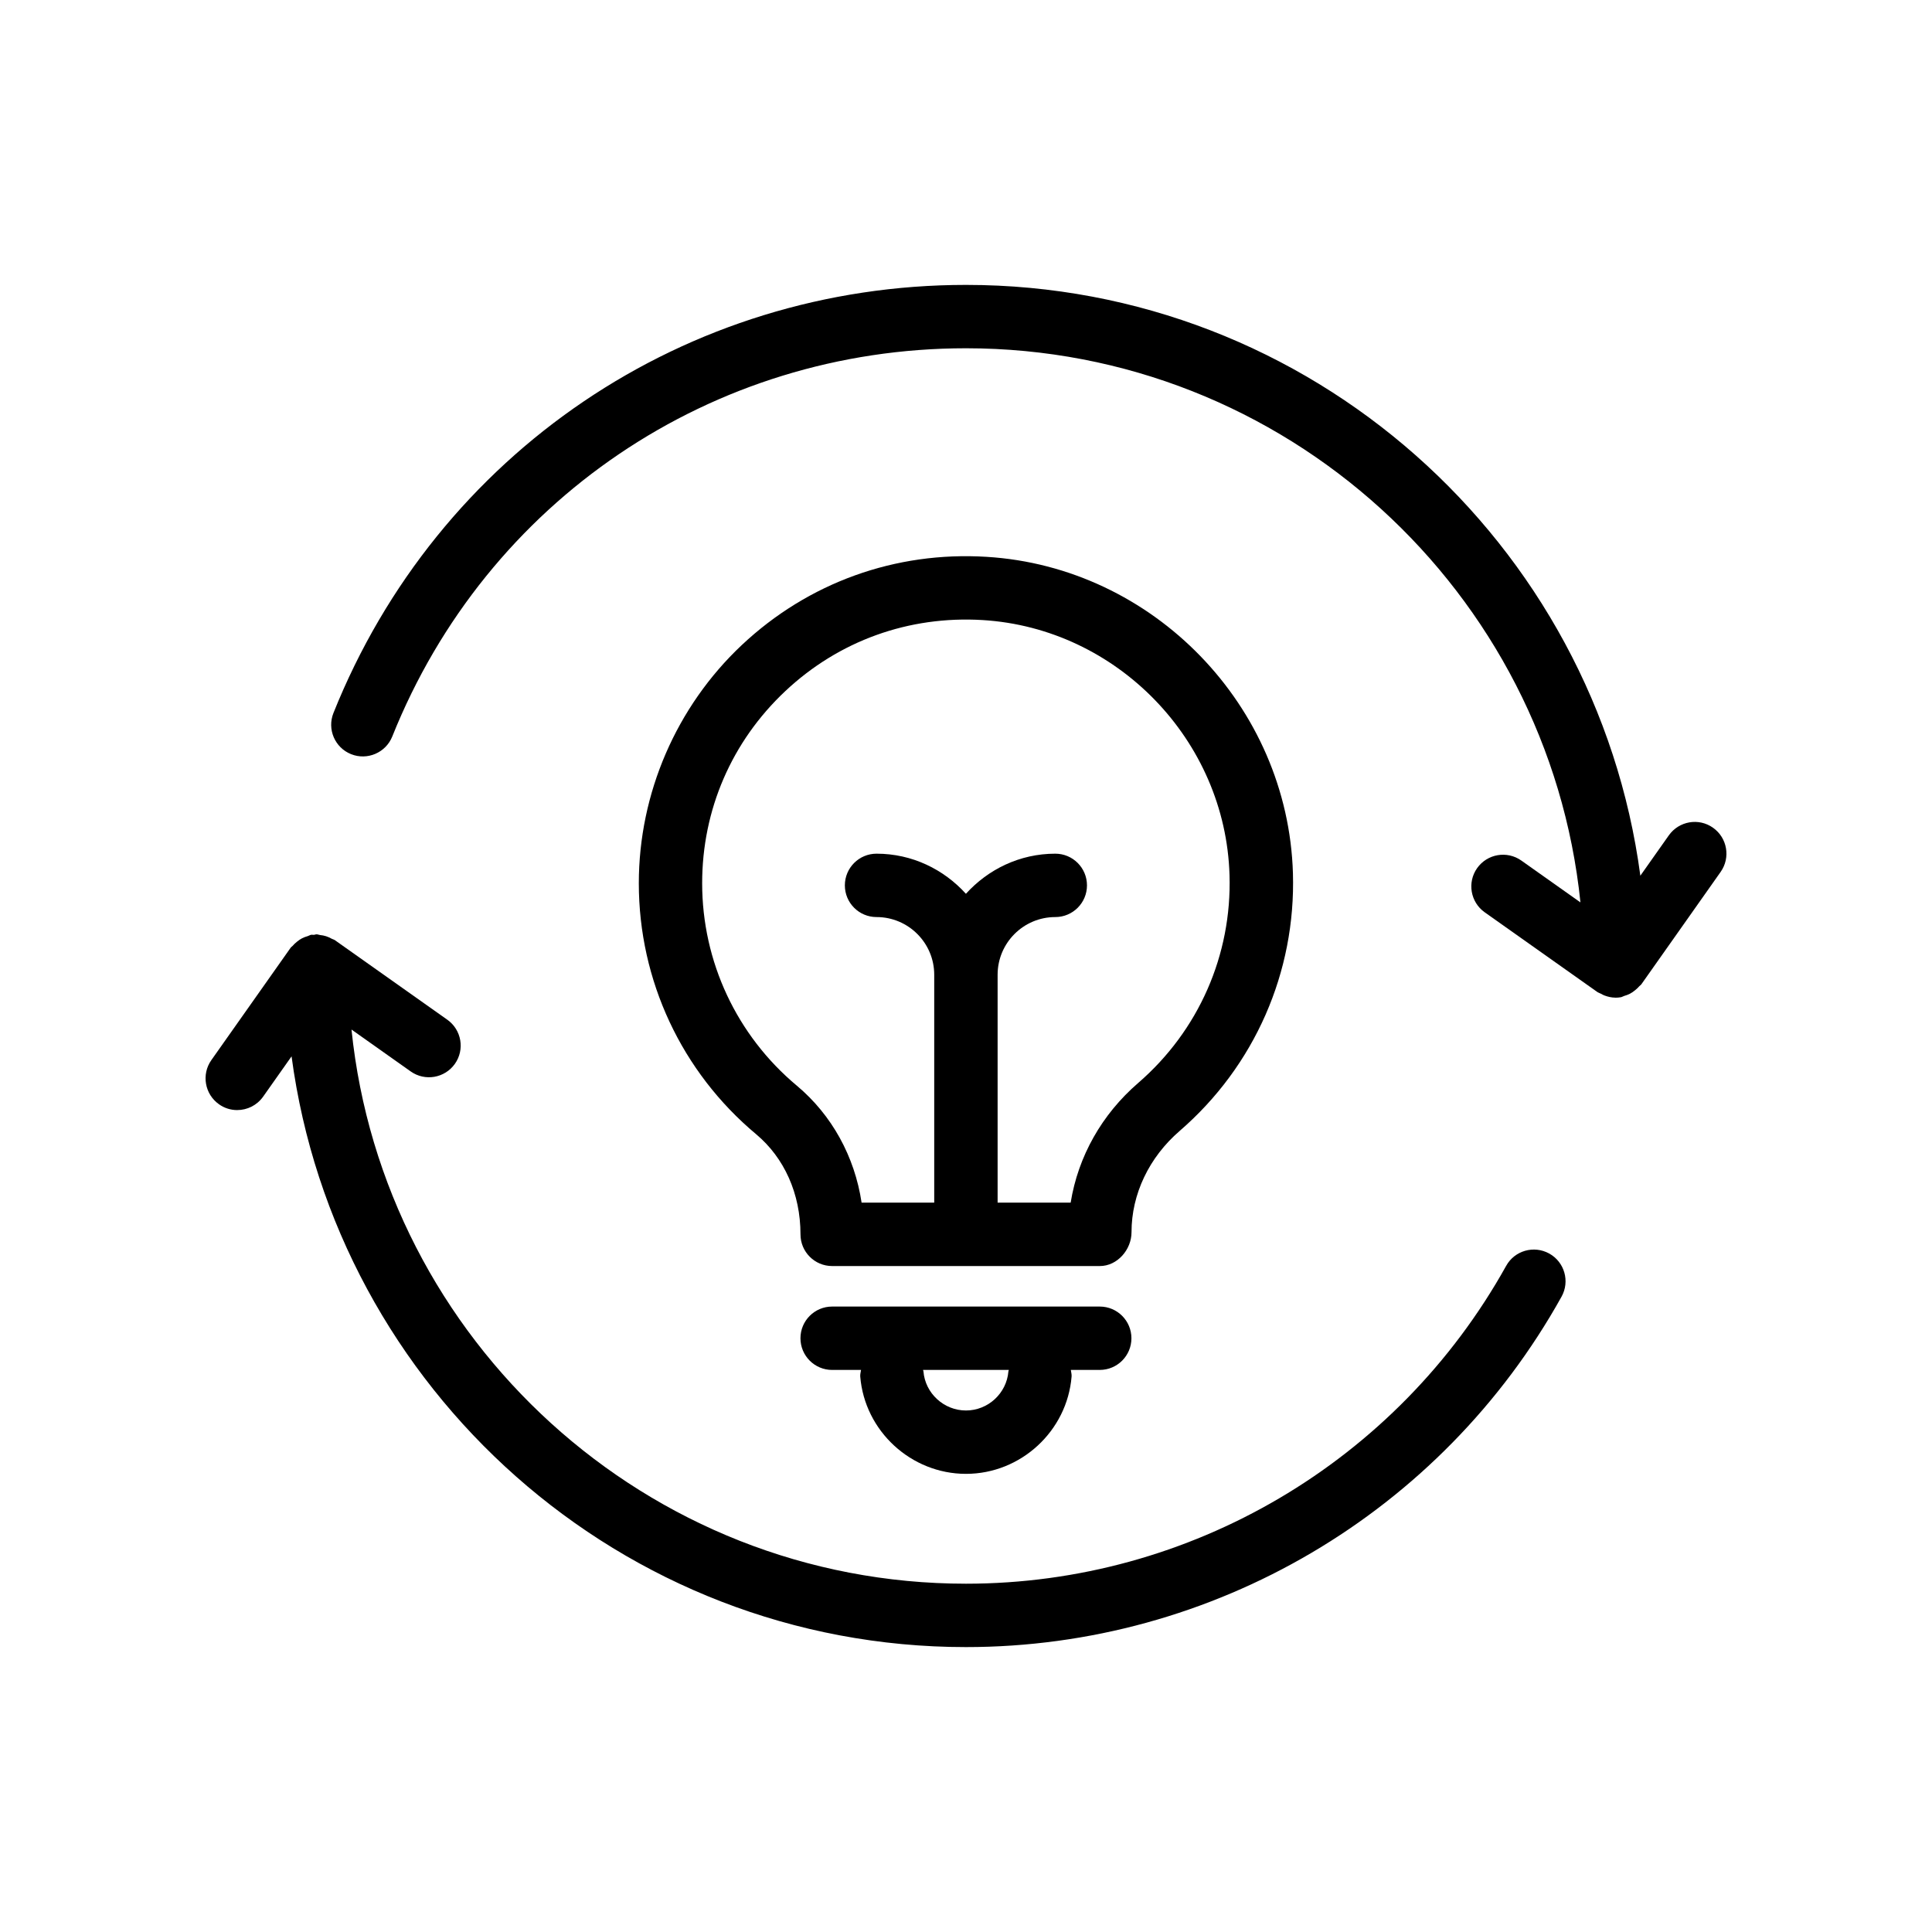
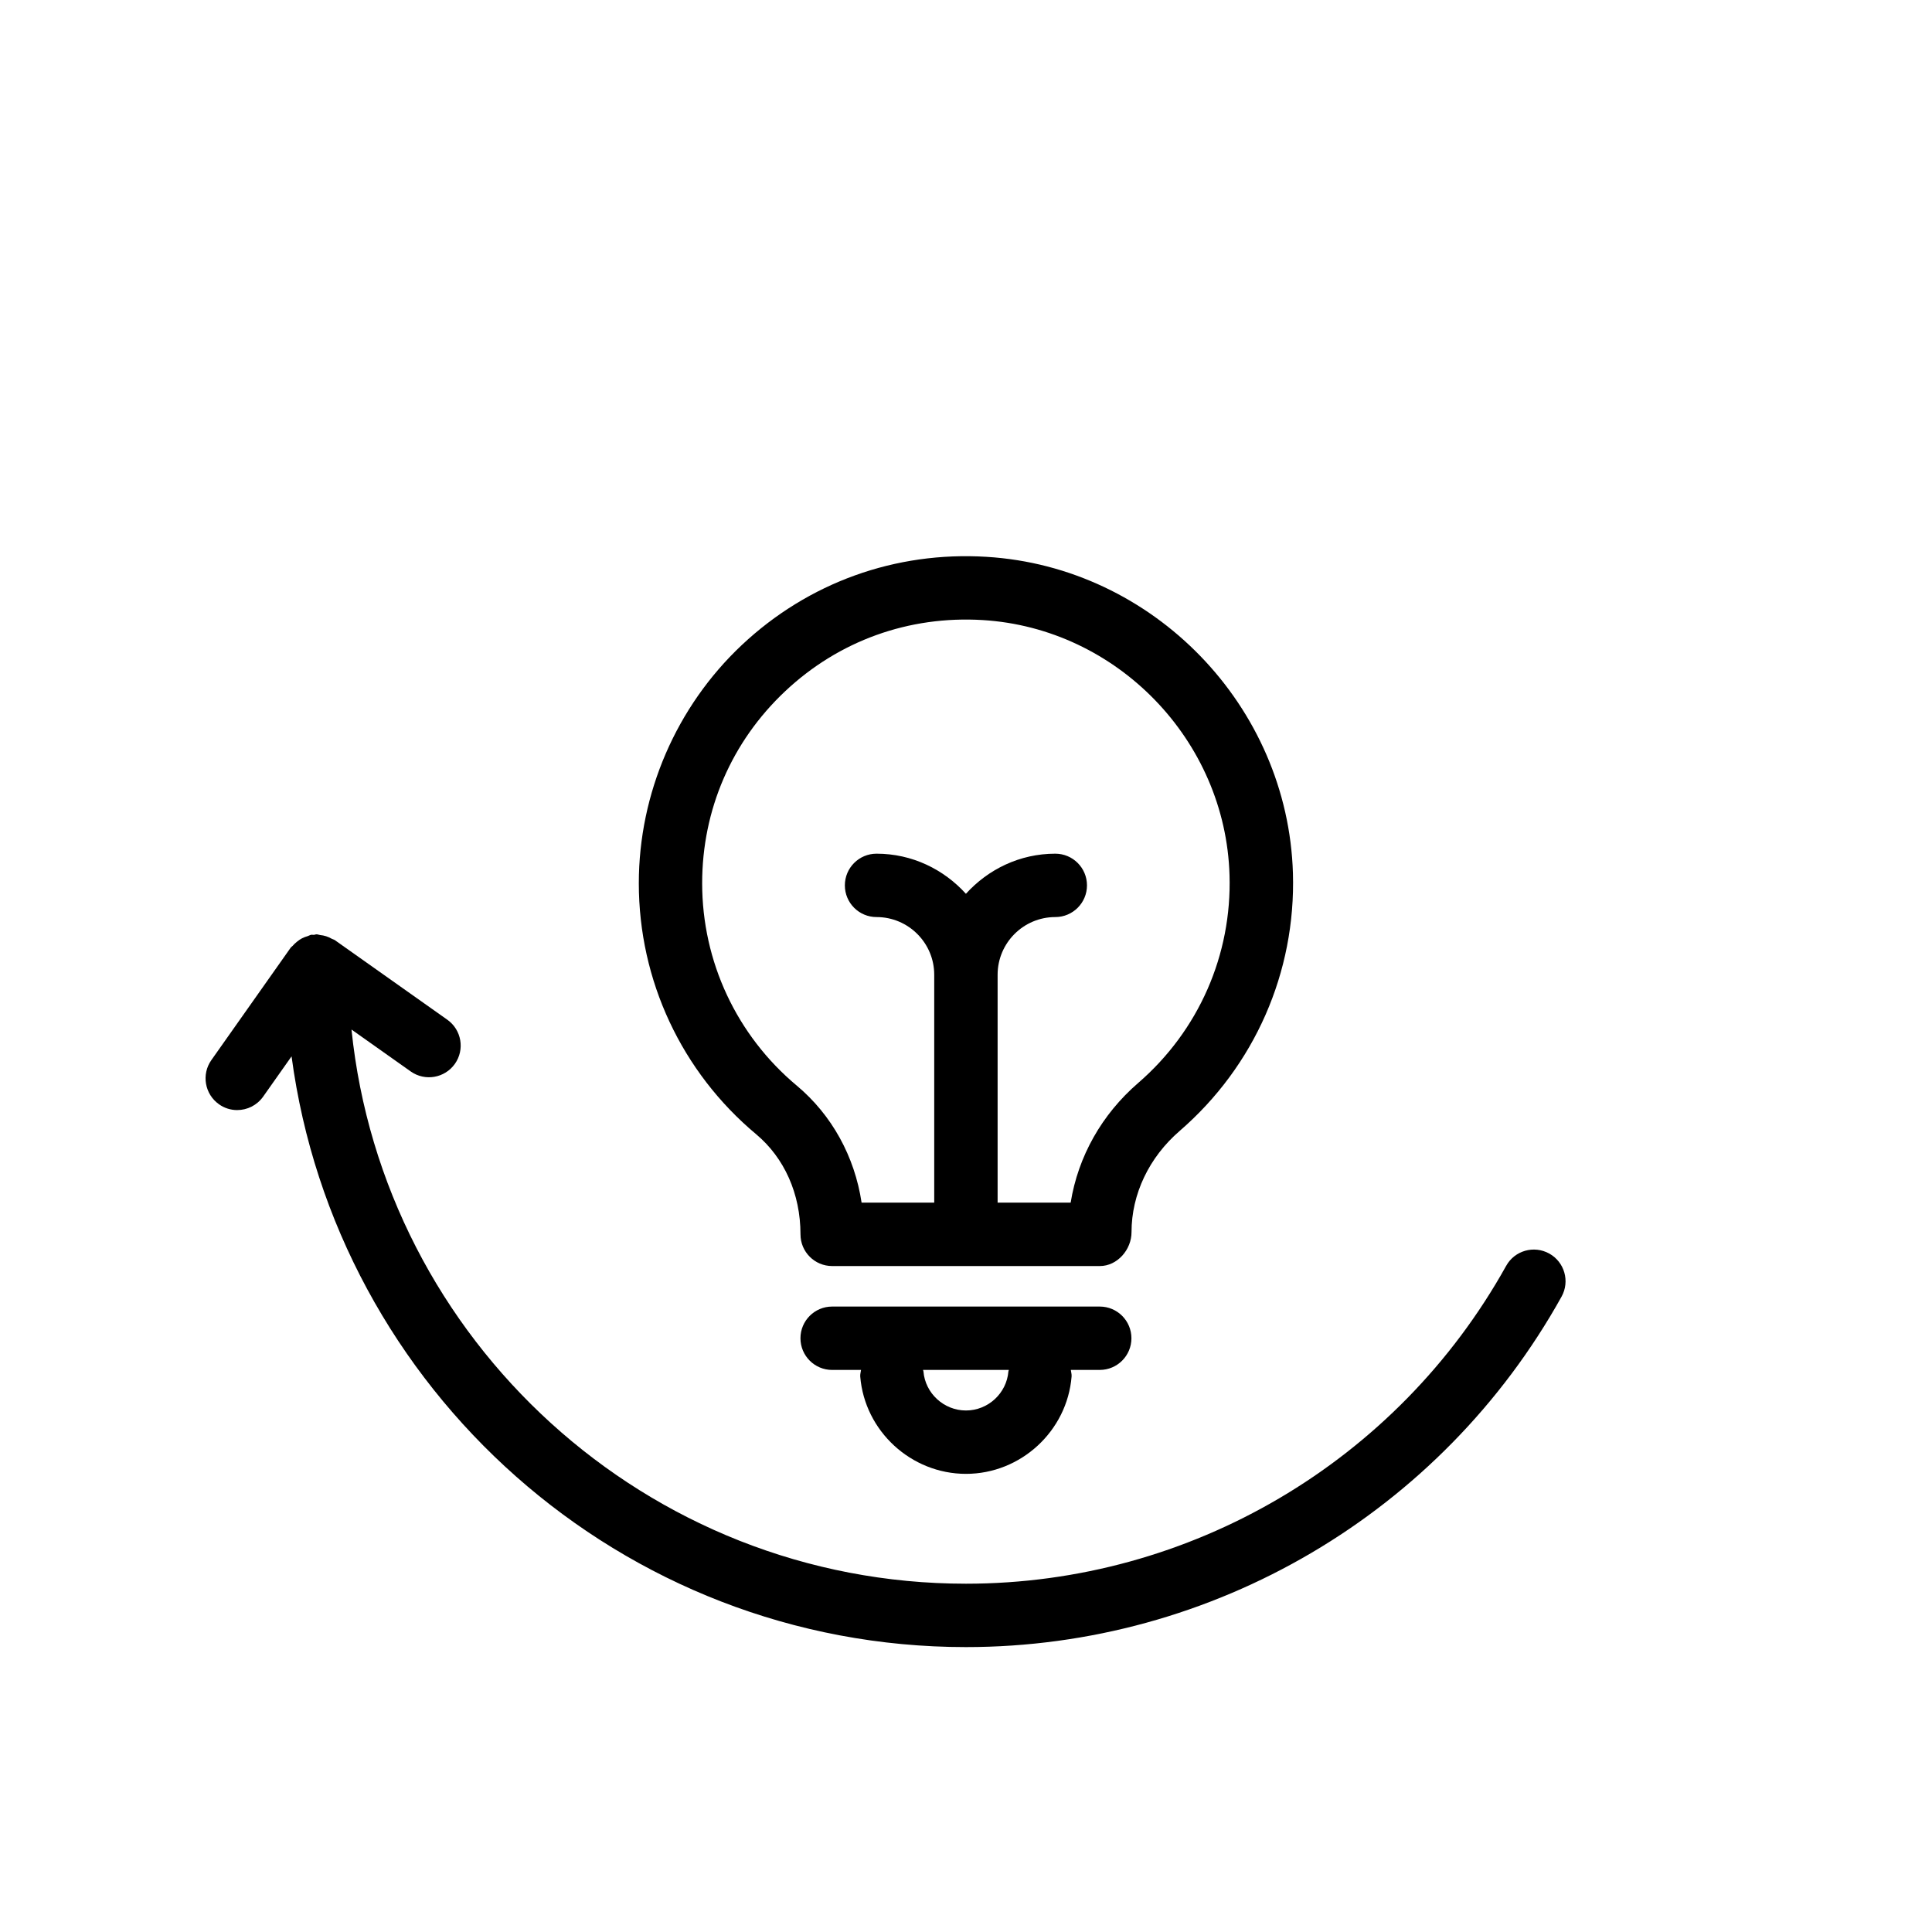
<svg xmlns="http://www.w3.org/2000/svg" fill="#000000" width="800px" height="800px" version="1.1" viewBox="144 144 512 512">
  <g>
    <path d="m456.62 443.71c0-0.004 0-0.004 0.008-0.008 19.852-17.172 30.793-42.062 30.012-68.289-1.32-44.32-36.98-81.152-81.195-83.848-24.148-1.492-47.258 6.824-64.871 23.387-17.336 16.312-27.281 39.324-27.281 63.121 0 25.738 11.332 49.984 31.094 66.512 7.469 6.258 11.75 15.77 11.75 26.531 0 4.637 3.754 8.398 8.398 8.398h70.93c4.641 0 8.398-4.344 8.398-8.98-0.004-10.059 4.648-19.832 12.758-26.824zm-28.883 19.004h-19.359v-60.398c0-8.43 6.856-15.285 15.285-15.285 4.641 0 8.398-3.758 8.398-8.398 0-4.637-3.754-8.398-8.398-8.398-9.414 0-17.809 4.148-23.684 10.629-5.875-6.481-14.27-10.629-23.684-10.629-4.641 0-8.398 3.758-8.398 8.398 0 4.637 3.754 8.398 8.398 8.398 8.43 0 15.285 6.856 15.285 15.285v60.398h-19.246c-1.836-12.207-7.871-23.223-17.18-31.012-15.934-13.328-25.074-32.879-25.074-53.633 0-19.469 7.816-37.539 22-50.887 14.195-13.359 32.742-20.047 52.34-18.859 35.621 2.172 64.363 31.859 65.418 67.59 0.641 21.152-8.184 41.227-24.199 55.078-9.637 8.32-15.926 19.461-17.902 31.723z" />
    <path d="m443.84 498.65c0-4.637-3.754-8.398-8.398-8.398h-70.914c-4.641 0-8.398 3.758-8.398 8.398 0 4.637 3.754 8.398 8.398 8.398h7.656c-0.078 0.582-0.258 1.133-0.211 1.742 1.176 14.465 13.484 25.797 28.023 25.797 14.523 0 26.812-11.332 27.988-25.801 0.047-0.609-0.133-1.16-0.207-1.742h7.672c4.637 0 8.391-3.758 8.391-8.395zm-32.602 8.785c-0.469 5.809-5.406 10.359-11.242 10.359-5.856 0-10.809-4.551-11.273-10.359-0.012-0.141-0.094-0.25-0.113-0.391h22.742c-0.02 0.141-0.102 0.25-0.113 0.391z" />
-     <path d="m237.04 343.86c4.273 1.719 9.184-0.363 10.914-4.676 25.012-62.504 84.691-102.89 152.04-102.89 84.574 0 154.37 64.473 162.84 146.85l-15.664-11.09c-3.797-2.68-9.027-1.773-11.711 2.004-2.68 3.785-1.781 9.023 2 11.707l29.801 21.09c0.305 0.215 0.66 0.316 0.988 0.488 0.312 0.164 0.602 0.34 0.934 0.465 0.922 0.344 1.875 0.57 2.863 0.578 0.02 0 0.035 0.012 0.055 0.012h0.008 0.008c0.477 0 0.953-0.039 1.418-0.121 0.328-0.055 0.602-0.258 0.918-0.352 0.523-0.156 1.016-0.32 1.488-0.57 0.492-0.254 0.922-0.566 1.352-0.914 0.41-0.328 0.781-0.664 1.121-1.062 0.168-0.199 0.41-0.316 0.562-0.531l21.016-29.789c2.672-3.793 1.762-9.027-2.027-11.703-3.781-2.684-9.02-1.766-11.703 2.016l-7.551 10.699c-11.758-88.227-87.316-156.57-178.71-156.57-74.25 0-140.05 44.531-167.63 113.45-1.723 4.305 0.367 9.191 4.68 10.914z" />
    <path d="m206.86 438.18c2.641 0 5.231-1.238 6.871-3.555l7.535-10.68c11.777 88.215 87.336 156.55 178.72 156.55 65.492 0 125.97-35.586 157.84-92.867 2.254-4.055 0.797-9.168-3.254-11.422-4.074-2.25-9.176-0.797-11.422 3.254-28.906 51.961-83.754 84.238-143.16 84.238-84.582 0-154.38-64.48-162.84-146.86l15.691 11.105c3.781 2.68 9.02 1.773 11.703-2.004 2.68-3.785 1.781-9.023-2.008-11.707l-29.801-21.086c-0.242-0.172-0.535-0.211-0.789-0.352-0.492-0.277-0.98-0.504-1.523-0.68-0.531-0.172-1.059-0.266-1.613-0.324-0.316-0.035-0.59-0.184-0.914-0.184-0.25 0-0.461 0.121-0.703 0.141-0.242 0.02-0.48-0.059-0.723-0.02-0.324 0.055-0.594 0.254-0.906 0.348-0.539 0.16-1.043 0.332-1.527 0.586-0.477 0.246-0.879 0.539-1.293 0.867-0.441 0.352-0.84 0.711-1.203 1.141-0.156 0.184-0.379 0.293-0.516 0.488l-21.016 29.785c-2.672 3.789-1.762 9.027 2.027 11.703 1.461 1.043 3.152 1.539 4.824 1.539z" />
  </g>
</svg>